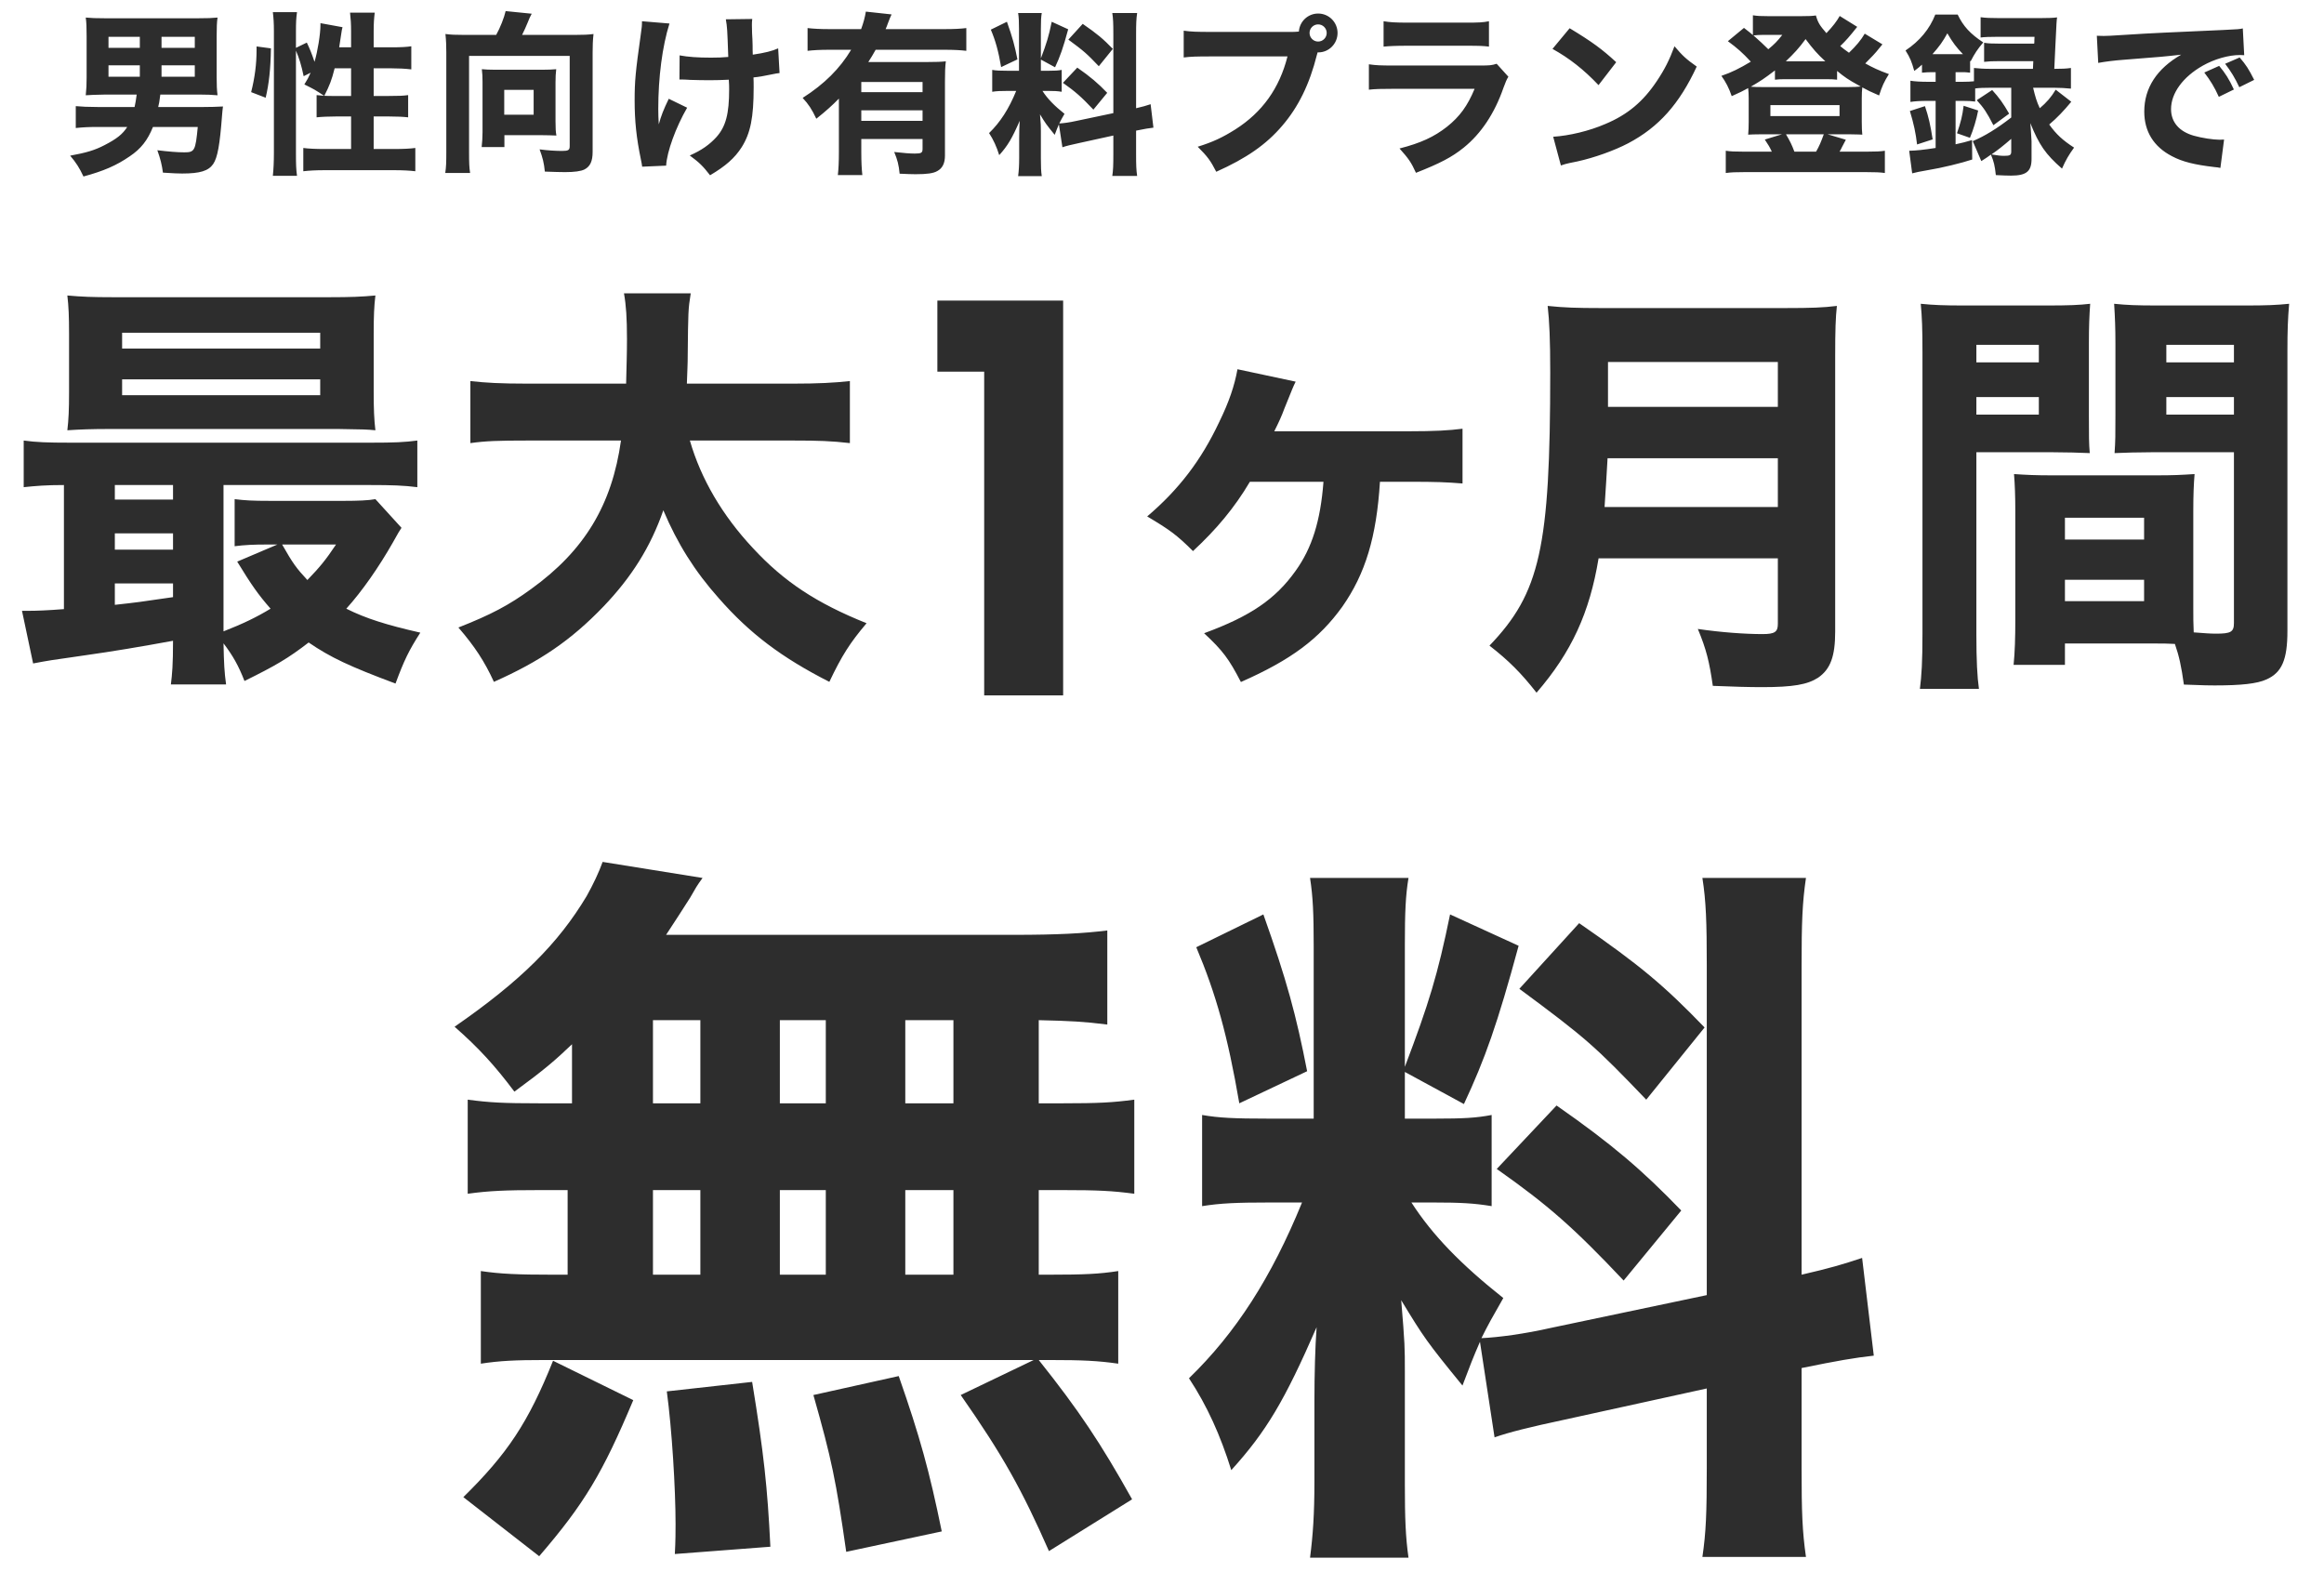
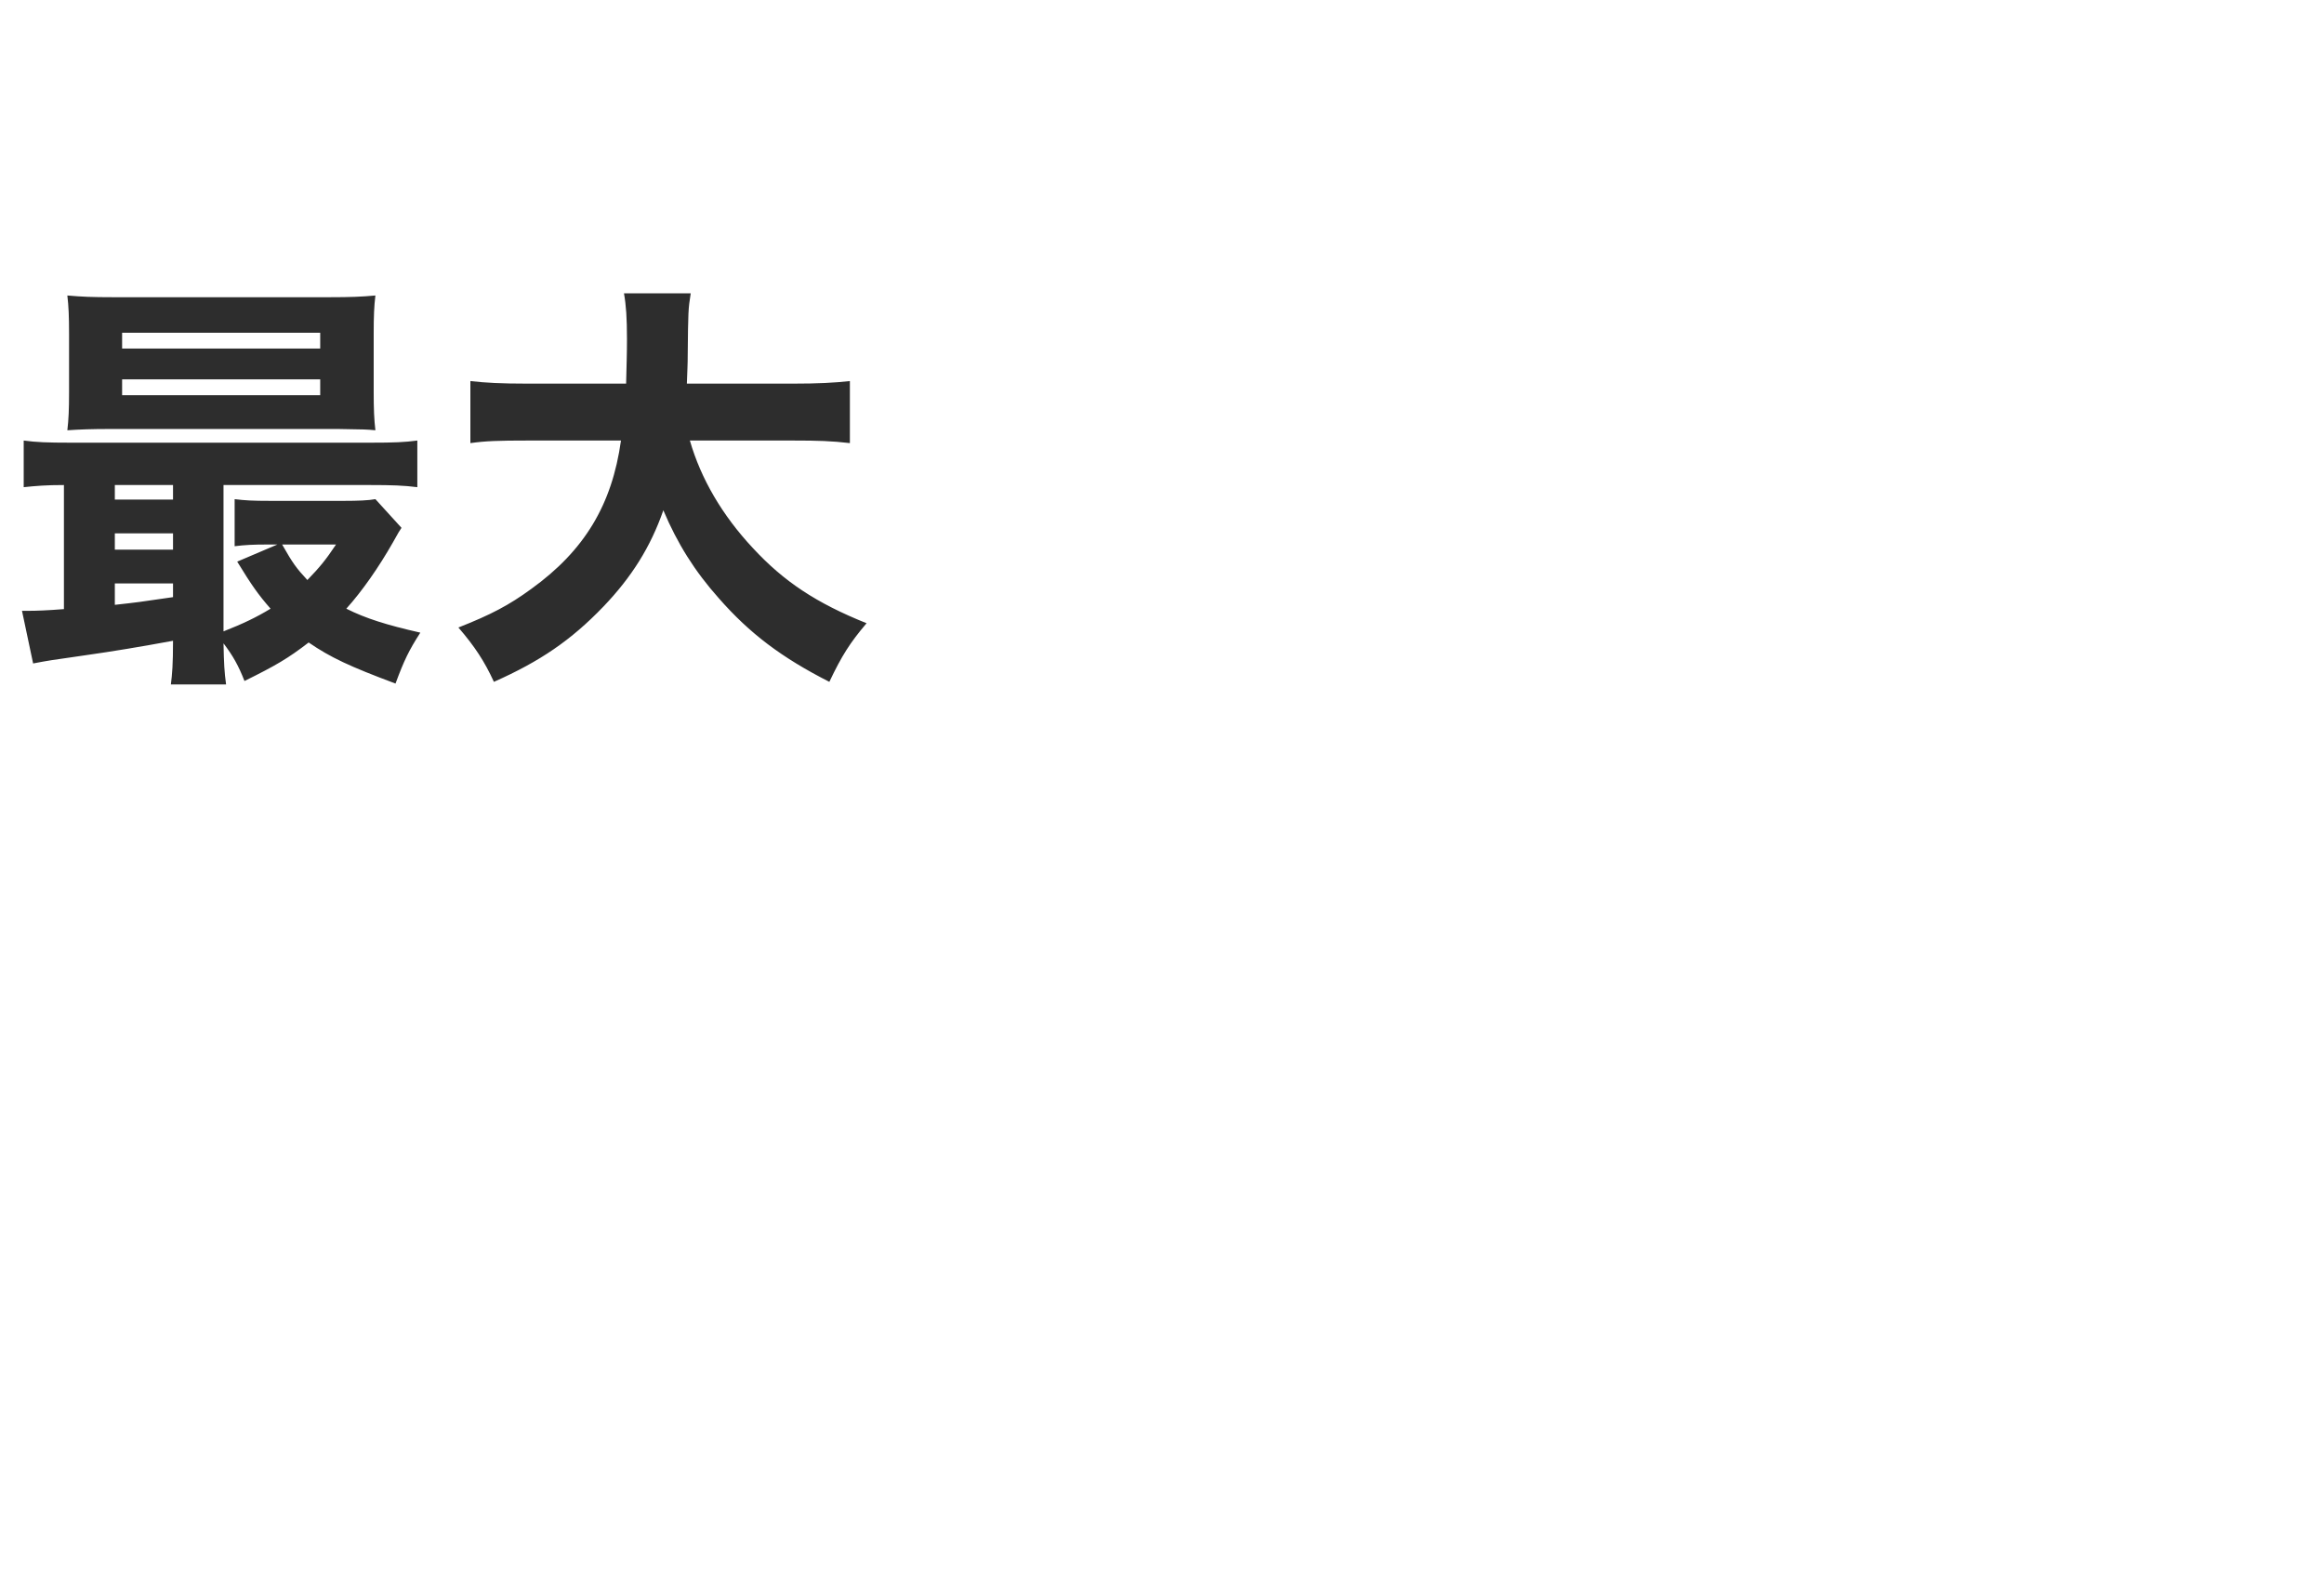
<svg xmlns="http://www.w3.org/2000/svg" width="239" height="163" viewBox="0 0 239 163" fill="none">
-   <path d="M14.056 9.726H13.822H10.762C9.862 9.744 9.214 9.762 8.818 9.798C8.89 9.132 8.908 8.718 8.908 7.962V3.732C8.908 2.814 8.89 2.31 8.818 1.806C9.376 1.86 9.862 1.878 10.78 1.878H20.41C21.328 1.878 21.814 1.86 22.372 1.806C22.3 2.292 22.282 2.814 22.282 3.732V7.962C22.282 8.754 22.3 9.222 22.372 9.798C21.796 9.744 21.202 9.726 20.626 9.726H16.486C16.378 10.554 16.378 10.554 16.27 11.004H20.932C21.652 11.004 22.246 10.986 22.93 10.95C22.876 11.328 22.876 11.436 22.84 11.814C22.606 14.928 22.372 16.206 21.922 16.872C21.436 17.574 20.572 17.844 18.736 17.844C18.304 17.844 17.872 17.826 16.756 17.754C16.648 16.944 16.504 16.35 16.18 15.45C17.368 15.594 18.25 15.666 18.952 15.666C20.014 15.666 20.104 15.504 20.338 13.056H15.73C15.172 14.442 14.488 15.306 13.336 16.08C11.95 17.034 10.636 17.592 8.584 18.15C8.17 17.268 7.828 16.728 7.216 16.008C8.89 15.702 9.736 15.45 10.744 14.928C12.004 14.28 12.616 13.794 13.084 13.056H10.024C9.07 13.056 8.494 13.092 7.792 13.164V10.914C8.332 10.968 9.088 11.004 10.042 11.004H13.84C13.948 10.554 13.966 10.338 14.056 9.726ZM14.38 3.786H11.158V4.92H14.38V3.786ZM16.612 4.92H20.032V3.786H16.612V4.92ZM14.38 6.72H11.158V7.89H14.38V6.72ZM16.612 7.89H20.032V6.72H16.612V7.89ZM30.436 5.208V15.882C30.436 16.872 30.454 17.43 30.544 18.078H28.06C28.132 17.394 28.168 16.62 28.168 15.72V3.21C28.168 2.364 28.132 1.86 28.06 1.248H30.544C30.454 1.896 30.436 2.328 30.436 3.21V4.92L31.552 4.38C31.858 5.01 32.074 5.55 32.344 6.36C32.668 5.28 32.956 3.498 32.956 2.562C32.956 2.526 32.956 2.454 32.956 2.382L35.224 2.796C35.17 3.012 35.134 3.156 35.08 3.57C35.044 3.84 34.972 4.308 34.882 4.866H36.106V3.246C36.106 2.418 36.07 1.95 35.998 1.302H38.536C38.464 1.914 38.428 2.382 38.428 3.246V4.866H40.282C41.236 4.866 41.848 4.83 42.298 4.758V7.134C41.686 7.062 41.002 7.026 40.282 7.026H38.428V9.87H39.958C40.948 9.87 41.488 9.852 41.974 9.78V12.066C41.506 12.012 40.858 11.976 39.94 11.976H38.428V15.324H40.534C41.452 15.324 42.208 15.288 42.712 15.216V17.61C42.1 17.538 41.416 17.502 40.534 17.502H33.37C32.506 17.502 31.804 17.538 31.192 17.61V15.216C31.678 15.288 32.488 15.324 33.37 15.324H36.106V11.976H34.612C33.856 11.976 33.028 12.012 32.56 12.066V9.78C32.884 9.816 33.046 9.834 33.334 9.852C32.38 9.222 32.38 9.222 31.3 8.682C31.606 8.196 31.732 7.962 31.948 7.476L31.228 7.836C30.994 6.702 30.76 5.964 30.436 5.208ZM36.106 7.026H34.414C34.108 8.25 33.892 8.79 33.352 9.852C33.694 9.87 33.91 9.87 34.27 9.87H36.106V7.026ZM27.322 10.05L25.828 9.474C26.206 7.98 26.386 6.576 26.386 5.136C26.386 5.064 26.386 4.938 26.386 4.776L27.862 4.974C27.826 7.152 27.664 8.592 27.322 10.05ZM47.644 3.588H51.028C51.442 2.85 51.856 1.788 52 1.14L54.682 1.41C54.502 1.734 54.412 1.95 54.286 2.274C54.088 2.76 53.89 3.192 53.692 3.588H59.2C60.028 3.588 60.46 3.57 61.036 3.498C60.964 4.164 60.946 4.686 60.946 5.37V15.612C60.946 16.584 60.694 17.124 60.1 17.43C59.722 17.61 59.074 17.7 58.12 17.7C57.67 17.7 57.004 17.682 56.032 17.646C55.942 16.746 55.816 16.242 55.492 15.36C56.266 15.468 57.184 15.522 57.796 15.522C58.462 15.522 58.588 15.432 58.588 15.018V5.748H48.238V15.666C48.238 16.728 48.256 17.214 48.346 17.79H45.79C45.88 17.178 45.898 16.728 45.898 15.666V5.388C45.898 4.722 45.88 4.182 45.808 3.498C46.384 3.57 46.816 3.588 47.644 3.588ZM57.13 8.466V12.498C57.13 13.146 57.148 13.56 57.22 13.938C56.77 13.92 56.194 13.902 55.762 13.902H51.874V15.126H49.534C49.588 14.604 49.624 14.154 49.624 13.596V8.412C49.624 7.89 49.606 7.548 49.552 7.116C49.966 7.152 50.308 7.17 50.83 7.17H55.87C56.428 7.17 56.77 7.152 57.202 7.116C57.148 7.548 57.13 7.926 57.13 8.466ZM51.856 9.24V11.796H54.88V9.24H51.856ZM69.874 8.178L69.892 5.694C70.756 5.856 71.728 5.928 73.132 5.928C73.78 5.928 74.356 5.91 74.896 5.856C74.788 2.85 74.788 2.85 74.644 1.986L77.362 1.95C77.326 2.256 77.326 2.364 77.326 2.598C77.326 2.814 77.326 2.814 77.344 3.426C77.38 4.02 77.38 4.02 77.398 4.668C77.398 5.064 77.398 5.226 77.416 5.622C78.64 5.442 79.432 5.244 80.026 4.974L80.17 7.512C79.864 7.548 79.864 7.548 79.144 7.692C78.424 7.836 78.19 7.89 77.488 7.962C77.506 8.304 77.506 8.646 77.506 8.988C77.506 12.084 77.182 13.686 76.282 15.126C75.562 16.26 74.608 17.088 73.024 18.024C72.268 17.052 71.908 16.71 70.936 15.99C72.16 15.45 72.97 14.874 73.69 14.082C74.644 13.002 74.986 11.706 74.986 9.186C74.986 8.88 74.986 8.736 74.95 8.196C74.176 8.232 73.672 8.25 72.934 8.25C72.232 8.25 71.638 8.232 70.99 8.214C70.414 8.178 70.342 8.178 70.126 8.178C70.072 8.178 69.982 8.178 69.874 8.178ZM66.022 2.184L68.848 2.418C68.11 4.758 67.696 7.962 67.696 11.202C67.696 11.67 67.714 12.336 67.75 12.786C67.984 11.922 68.236 11.274 68.776 10.158L70.666 11.076C69.496 13.092 68.578 15.63 68.506 17.034L66.04 17.142C66.004 16.872 65.986 16.764 65.914 16.422C65.446 14.172 65.266 12.444 65.266 10.32C65.266 8.34 65.356 7.386 65.896 3.552C66.004 2.832 66.022 2.616 66.022 2.184ZM86.272 15.63V10.14C85.588 10.842 84.904 11.454 83.95 12.21C83.482 11.22 83.158 10.734 82.546 10.068C84.778 8.646 86.38 7.044 87.532 5.118H85.264C84.346 5.118 83.68 5.154 83.05 5.226V2.886C83.662 2.958 84.346 2.994 85.282 2.994H88.558C88.792 2.364 88.954 1.77 89.044 1.194L91.69 1.482C91.564 1.752 91.51 1.86 91.276 2.49C91.222 2.67 91.204 2.688 91.078 2.994H97.18C98.116 2.994 98.8 2.958 99.376 2.886V5.226C98.764 5.154 98.08 5.118 97.18 5.118H90.052C89.764 5.64 89.638 5.838 89.296 6.378H95.398C96.262 6.378 96.784 6.36 97.27 6.306C97.198 6.864 97.18 7.44 97.18 8.34V15.99C97.18 16.782 96.928 17.304 96.388 17.592C95.992 17.826 95.326 17.916 94.156 17.916C93.724 17.916 93.346 17.898 92.518 17.862C92.428 16.944 92.302 16.458 91.96 15.63C92.932 15.738 93.562 15.792 94.066 15.792C94.75 15.792 94.876 15.72 94.876 15.306V14.298H88.576V15.666C88.576 16.656 88.612 17.376 88.684 18.006H86.164C86.236 17.376 86.272 16.638 86.272 15.63ZM94.876 11.346H88.576V12.426H94.876V11.346ZM94.876 9.474V8.43H88.576V9.474H94.876ZM109.258 15.144L108.898 12.786C108.718 13.2 108.664 13.344 108.466 13.866C107.584 12.786 107.512 12.678 106.954 11.76C107.044 12.84 107.044 12.93 107.044 13.506V16.296C107.044 17.142 107.062 17.61 107.134 18.114H104.704C104.776 17.556 104.812 17.034 104.812 16.242V14.262C104.812 13.578 104.83 12.93 104.866 12.426C104.074 14.244 103.624 15 102.76 15.954C102.49 15.09 102.166 14.37 101.716 13.686C102.868 12.57 103.75 11.202 104.506 9.348H103.696C102.886 9.348 102.49 9.366 102.04 9.438V7.188C102.454 7.26 102.832 7.278 103.678 7.278H104.794V3.012C104.794 2.22 104.776 1.806 104.704 1.338H107.134C107.062 1.77 107.044 2.184 107.044 2.994V6C107.638 4.434 107.854 3.732 108.16 2.238L109.852 3.012C109.33 4.938 109.024 5.802 108.502 6.918L107.044 6.126V7.278H107.782C108.502 7.278 108.808 7.26 109.186 7.188V9.438C108.754 9.366 108.412 9.348 107.746 9.348H107.206C107.728 10.158 108.43 10.878 109.474 11.706C109.186 12.21 109.114 12.336 108.934 12.696C109.348 12.678 110.014 12.588 110.644 12.444L114.496 11.634V3.516C114.496 2.418 114.478 1.914 114.388 1.338H116.944C116.854 1.95 116.836 2.436 116.836 3.516V11.13C117.538 10.968 117.844 10.878 118.33 10.716L118.618 13.128C118.132 13.182 117.718 13.254 116.836 13.434V15.9C116.836 16.998 116.854 17.466 116.944 18.096H114.388C114.478 17.484 114.496 17.016 114.496 15.882V13.938L110.968 14.712C110.122 14.892 109.618 15.018 109.258 15.144ZM101.896 3.048L103.552 2.238C104.128 3.858 104.362 4.722 104.632 6.108L102.958 6.9C102.67 5.226 102.382 4.2 101.896 3.048ZM109.87 4.074L111.346 2.454C112.858 3.498 113.452 4.002 114.442 5.028L113.002 6.81C111.742 5.496 111.526 5.298 109.87 4.074ZM109.312 8.52L110.788 6.954C112.156 7.908 112.912 8.556 113.866 9.546L112.444 11.274C111.22 9.978 110.59 9.42 109.312 8.52ZM124.558 3.282H132.802C133.018 3.282 133.234 3.282 133.576 3.246C133.648 2.202 134.512 1.392 135.556 1.392C136.672 1.392 137.554 2.292 137.554 3.39C137.554 4.488 136.672 5.388 135.574 5.388C135.556 5.388 135.52 5.388 135.502 5.388L135.43 5.64C134.674 8.664 133.522 11.004 131.866 12.93C130.21 14.874 128.176 16.278 125.08 17.664C124.486 16.512 124.198 16.116 123.172 15.09C124.738 14.604 125.728 14.136 127.042 13.308C129.814 11.544 131.578 9.078 132.406 5.802H124.522C123.046 5.802 122.47 5.82 121.732 5.91V3.156C122.506 3.264 123.064 3.282 124.558 3.282ZM135.556 2.508C135.07 2.508 134.674 2.904 134.674 3.39C134.674 3.876 135.07 4.272 135.556 4.272C136.042 4.272 136.438 3.876 136.438 3.39C136.438 2.904 136.042 2.508 135.556 2.508ZM142.288 4.794V2.184C142.936 2.292 143.53 2.328 144.772 2.328H150.676C152.134 2.328 152.476 2.31 153.124 2.184V4.794C152.512 4.722 152.242 4.704 150.712 4.704H144.718C143.566 4.704 142.846 4.74 142.288 4.794ZM140.776 9.222V6.612C141.55 6.72 141.892 6.738 143.494 6.738H152.17C153.214 6.738 153.394 6.72 153.916 6.558L155.122 7.89C154.924 8.214 154.852 8.394 154.618 9.024C153.7 11.67 152.314 13.74 150.532 15.18C149.308 16.17 148.084 16.8 145.618 17.772C145.132 16.71 144.88 16.332 143.926 15.27C146.104 14.712 147.472 14.082 148.804 13.038C150.118 11.994 150.928 10.878 151.648 9.132H143.458C141.982 9.132 141.442 9.15 140.776 9.222ZM159.658 5.028L161.422 2.904C163.744 4.308 164.77 5.064 166.21 6.396L164.392 8.754C162.898 7.17 161.386 5.982 159.658 5.028ZM160.522 17.016L159.73 14.064C161.386 13.956 163.438 13.47 165.094 12.75C167.38 11.796 168.982 10.446 170.386 8.34C171.196 7.134 171.682 6.162 172.204 4.758C173.05 5.748 173.374 6.054 174.49 6.846C172.708 10.698 170.584 13.074 167.452 14.73C166.012 15.486 163.942 16.224 162.214 16.602C161.764 16.692 161.764 16.692 161.422 16.764C161.008 16.854 160.9 16.89 160.522 17.016ZM191.77 3.462L193.588 4.56C193.462 4.704 193.462 4.704 193.246 4.974C192.922 5.406 192.382 5.964 191.824 6.522C192.598 6.954 193.21 7.242 194.254 7.62C193.768 8.394 193.552 8.862 193.246 9.816C192.364 9.438 192.076 9.294 191.518 8.988C191.482 9.312 191.464 9.6 191.464 10.104V12.516C191.464 13.146 191.482 13.488 191.518 13.848C191.266 13.83 191.266 13.83 190.294 13.812H187.954L189.826 14.37C189.538 14.928 189.52 14.964 189.43 15.126C189.304 15.396 189.268 15.45 189.178 15.594H192.076C192.94 15.594 193.336 15.576 193.84 15.504V17.79C193.318 17.718 192.85 17.7 191.914 17.7H179.404C178.486 17.7 178.054 17.718 177.478 17.79V15.504C177.982 15.576 178.378 15.594 179.242 15.594H182.212C181.996 15.126 181.888 14.946 181.492 14.352L183.256 13.812H181.024C180.448 13.812 180.052 13.83 179.782 13.848C179.818 13.362 179.836 13.092 179.836 12.516V10.122C179.836 9.69 179.818 9.438 179.782 9.06C179.224 9.366 178.936 9.51 178.09 9.888C177.802 9.042 177.478 8.43 177.028 7.8C178.054 7.458 178.918 7.026 180.052 6.342C179.188 5.406 178.648 4.938 177.694 4.236L179.35 2.868C179.836 3.246 179.998 3.372 180.268 3.606V1.572C180.754 1.644 181.024 1.662 181.834 1.662H185.236C186.082 1.662 186.37 1.644 186.748 1.59C186.964 2.346 187.144 2.616 187.828 3.408C188.512 2.688 188.89 2.184 189.196 1.644L190.996 2.76C190.15 3.822 189.862 4.146 189.25 4.74C189.592 5.028 189.7 5.1 190.15 5.424C190.852 4.758 191.41 4.092 191.77 3.462ZM183.292 3.588H181.312C180.97 3.588 180.61 3.606 180.322 3.642C180.952 4.2 181.366 4.578 181.852 5.064C182.5 4.524 182.752 4.272 183.292 3.588ZM182.536 8.196V7.242C181.456 8.07 181.042 8.34 180.052 8.916C180.502 8.952 180.7 8.952 181.204 8.952H190.15C190.708 8.952 190.978 8.934 191.356 8.898C191.248 8.844 191.158 8.79 191.104 8.754C190.114 8.214 189.664 7.908 188.926 7.296V8.196C188.62 8.16 188.386 8.142 187.81 8.142H183.544C183.148 8.142 182.824 8.16 182.536 8.196ZM183.652 6.306H187.72C186.892 5.55 186.442 5.028 185.686 4.02C185.002 4.956 184.534 5.46 183.652 6.306ZM184.534 15.594H186.766C187.09 15.036 187.27 14.604 187.558 13.812H183.67C184.084 14.514 184.264 14.874 184.534 15.594ZM182.068 10.806V11.94H189.178V10.806H182.068ZM199.06 7.422H198.664C198.304 7.422 198.034 7.44 197.656 7.476V6.648C197.422 6.864 197.278 6.99 196.864 7.296C196.594 6.342 196.45 5.964 195.964 5.19C197.422 4.218 198.448 2.976 199.024 1.5H201.328C201.904 2.706 202.624 3.48 203.956 4.362C203.38 5.046 203.074 5.496 202.66 6.306L202.606 6.252V7.476C202.264 7.422 202.084 7.422 201.58 7.422H201.112V8.412H201.832C202.318 8.412 202.678 8.394 203.002 8.358V6.99C203.506 7.044 203.992 7.08 204.73 7.08H209.068L209.104 6.288H205.72C204.892 6.288 204.514 6.306 204.046 6.36V4.398C204.496 4.47 204.82 4.488 205.72 4.488H209.194C209.194 4.416 209.212 4.416 209.212 4.344C209.212 4.182 209.212 4.038 209.23 3.786H205.378C204.64 3.786 204.064 3.804 203.686 3.858V1.77C204.208 1.842 204.694 1.86 205.504 1.86H209.914C210.634 1.86 211.174 1.842 211.552 1.788C211.498 2.148 211.498 2.148 211.372 4.776C211.354 5.208 211.318 5.982 211.264 7.08C212.02 7.08 212.488 7.062 212.974 6.99V9.114C212.452 9.06 211.84 9.024 211.228 9.024H209.086C209.302 9.942 209.446 10.428 209.77 11.13C210.472 10.536 210.958 9.978 211.408 9.222L213.01 10.464C212.236 11.4 211.57 12.102 210.742 12.804C211.462 13.812 212.128 14.424 213.298 15.18C212.758 15.918 212.434 16.476 212.056 17.34C210.364 15.864 209.698 14.892 208.798 12.66C208.834 13.11 208.888 13.74 208.924 14.532V16.278C208.942 17.628 208.402 18.06 206.8 18.06C206.422 18.06 205.972 18.042 205.252 18.006C205.144 17.034 205.054 16.638 204.748 15.9C204.424 16.134 204.244 16.26 203.758 16.566L202.876 14.514C204.118 13.992 205.342 13.236 206.836 12.084V9.024H204.73C204.064 9.024 203.506 9.042 203.128 9.096V10.446C202.768 10.392 202.408 10.374 201.814 10.374H201.112V14.838C201.904 14.658 202.084 14.622 202.804 14.406L202.822 16.404C201.742 16.764 199.69 17.268 198.232 17.502C197.224 17.682 197.224 17.682 196.648 17.826L196.342 15.504C197.08 15.486 197.782 15.414 199.06 15.216V10.374H198.25C197.494 10.374 196.9 10.41 196.468 10.482V8.304C196.936 8.376 197.512 8.412 198.268 8.412H199.06V7.422ZM206.836 15.576V14.28C205.936 15.054 205.522 15.378 204.802 15.882C205.414 15.99 205.774 16.026 206.098 16.026C206.71 16.026 206.836 15.954 206.836 15.576ZM198.736 5.568H201.616C201.742 5.568 201.832 5.568 201.868 5.568C201.22 4.902 200.806 4.362 200.266 3.426C199.798 4.272 199.456 4.758 198.736 5.568ZM198.754 14.334L197.152 14.856C197.008 13.65 196.828 12.804 196.414 11.418L197.962 10.914C198.34 12.03 198.52 12.84 198.754 14.334ZM202.588 14.172L201.256 13.704C201.652 12.552 201.814 11.904 201.94 10.878L203.434 11.364C203.254 12.3 202.948 13.326 202.588 14.172ZM203.29 10.302L204.874 9.258C205.612 10.068 206.008 10.626 206.62 11.688L205 12.876C204.316 11.544 204.01 11.094 203.29 10.302ZM229.732 9.204L228.184 9.96C227.734 8.952 227.32 8.286 226.69 7.458L228.22 6.774C228.85 7.53 229.246 8.142 229.732 9.204ZM231.82 8.214L230.29 8.97C229.84 8.016 229.444 7.35 228.832 6.558L230.326 5.91C230.992 6.684 231.244 7.08 231.82 8.214ZM215.782 6.468L215.638 3.678C216.052 3.696 216.268 3.696 216.34 3.696C216.682 3.696 216.79 3.696 219.346 3.534C220.588 3.444 223.684 3.3 228.634 3.084C230.218 3.012 230.326 2.994 230.65 2.922L230.794 5.676C230.578 5.658 230.524 5.658 230.362 5.658C229.192 5.658 227.734 6.072 226.528 6.756C224.494 7.908 223.27 9.582 223.27 11.22C223.27 12.552 224.098 13.524 225.61 13.956C226.438 14.19 227.608 14.37 228.274 14.37C228.382 14.37 228.508 14.37 228.724 14.352L228.346 17.268C228.112 17.214 228.04 17.214 227.716 17.178C225.7 16.944 224.44 16.638 223.36 16.062C221.488 15.09 220.516 13.524 220.516 11.472C220.516 9.042 221.812 7.062 224.314 5.622C222.514 5.82 222.442 5.838 218.428 6.144C217.438 6.216 216.466 6.342 215.782 6.468Z" fill="#2D2D2D" />
-   <path d="M144.95 49.544H141.914C141.562 55.22 140.418 59.004 138.042 62.392C135.666 65.692 132.806 67.848 127.614 70.136C126.382 67.76 125.766 66.924 123.83 65.12C128.626 63.36 131.178 61.6 133.246 58.696C134.918 56.364 135.798 53.592 136.106 49.544H128.538C126.954 52.228 125.062 54.472 122.686 56.672C121.014 55 120.266 54.472 117.978 53.108C121.234 50.336 123.522 47.344 125.37 43.428C126.382 41.36 126.954 39.688 127.262 37.972L133.246 39.248C132.982 39.776 132.938 39.908 132.102 41.976C131.794 42.812 131.53 43.384 131.046 44.352H144.818C147.59 44.352 149.042 44.264 150.406 44.088V49.72C148.734 49.588 147.766 49.544 144.95 49.544ZM182.834 57.42H164.398C163.474 63.008 161.626 67.056 158.018 71.236C156.434 69.212 155.158 67.936 153.178 66.396C158.37 60.984 159.426 56.364 159.426 38.28C159.426 34.892 159.338 33.044 159.162 31.46C160.834 31.636 162.198 31.68 164.574 31.68H183.626C186.222 31.68 187.498 31.636 188.906 31.46C188.774 32.648 188.73 33.924 188.73 36.696V64.944C188.73 67.496 188.246 68.816 186.97 69.696C185.87 70.4 184.418 70.664 181.206 70.664C179.842 70.664 178.302 70.62 176.146 70.532C175.794 68.068 175.486 66.792 174.606 64.68C176.982 65.032 179.49 65.208 181.25 65.208C182.526 65.208 182.834 64.988 182.834 64.152V57.42ZM165.014 52.14H182.834V47.124H165.322C165.234 48.62 165.146 50.204 165.014 52.14ZM165.366 41.844H182.834V37.224H165.366V41.844ZM225.558 52.58V62.524C225.558 63.492 225.558 64.152 225.602 65.032C226.746 65.12 227.318 65.164 227.89 65.164C229.43 65.164 229.738 64.988 229.738 64.064V46.508H221.29C219.926 46.508 218.474 46.552 217.462 46.596C217.55 45.276 217.55 44.836 217.55 42.68V35.288C217.55 33.748 217.506 32.648 217.418 31.24C218.738 31.372 219.662 31.416 221.95 31.416H230.926C233.126 31.416 234.094 31.372 235.414 31.24C235.282 32.824 235.238 33.968 235.238 36.168V64.9C235.238 67.848 234.666 69.168 233.082 69.872C232.114 70.312 230.486 70.488 227.758 70.488C227.098 70.488 226.966 70.488 224.59 70.4C224.326 68.508 224.106 67.496 223.666 66.22C222.83 66.176 222.434 66.176 221.642 66.176H212.358V68.376H207.078C207.21 67.1 207.254 65.516 207.254 63.8V52.58C207.254 51.04 207.21 49.852 207.122 48.752C208.442 48.84 209.322 48.884 211.082 48.884H221.73C223.534 48.884 224.326 48.84 225.69 48.752C225.602 49.808 225.558 50.908 225.558 52.58ZM222.786 35.464V37.268H229.738V35.464H222.786ZM222.786 40.832V42.636H229.738V40.832H222.786ZM212.358 53.24V55.484H220.498V53.24H212.358ZM212.358 59.62V61.82H220.498V59.62H212.358ZM203.25 46.508V65.208C203.25 67.936 203.338 69.608 203.514 70.84H197.442C197.618 69.476 197.706 68.024 197.706 65.164V36.212C197.706 33.836 197.662 32.648 197.53 31.24C198.85 31.372 199.862 31.416 202.018 31.416H210.466C212.798 31.416 213.81 31.372 214.954 31.24C214.866 32.516 214.822 33.528 214.822 35.288V42.68C214.822 44.836 214.822 45.584 214.91 46.596C213.898 46.552 212.446 46.508 211.082 46.508H203.25ZM203.25 35.464V37.268H209.674V35.464H203.25ZM203.25 40.832V42.636H209.674V40.832H203.25Z" fill="#2D2D2D" />
  <path d="M6.574 62.64V49.88C4.726 49.88 3.714 49.968 2.438 50.1V45.304C3.714 45.48 4.858 45.524 7.234 45.524H38.122C40.542 45.524 41.598 45.48 42.918 45.304V50.1C41.51 49.924 40.366 49.88 38.034 49.88H22.986V64.928C25.01 64.136 26.374 63.476 27.826 62.596C26.55 61.144 25.846 60.132 24.394 57.756L28.53 55.996H27.562C26.022 55.996 25.186 56.04 24.13 56.172V51.332C25.23 51.464 25.934 51.508 27.826 51.508H35.35C36.802 51.508 37.902 51.464 38.606 51.332L41.29 54.28C41.026 54.676 41.026 54.676 40.41 55.776C38.958 58.328 37.242 60.792 35.614 62.596C37.638 63.608 39.75 64.268 43.226 65.06C42.038 66.908 41.554 67.92 40.674 70.296C35.966 68.536 33.986 67.612 31.742 66.072C29.63 67.7 28.354 68.448 25.142 70.032C24.526 68.448 23.954 67.436 22.986 66.16C23.03 68.272 23.074 69.108 23.25 70.384H17.574C17.706 69.328 17.794 68.36 17.794 65.896C14.45 66.512 11.546 66.996 8.73 67.392C5.034 67.92 5.034 67.92 3.406 68.228L2.262 62.816C2.57 62.816 2.746 62.816 2.922 62.816C3.758 62.816 4.902 62.772 6.574 62.64ZM11.81 49.88V51.376H17.794V49.88H11.81ZM11.81 54.852V56.524H17.794V54.852H11.81ZM11.81 60V62.2C14.186 61.936 14.186 61.936 17.794 61.408V60H11.81ZM34.558 55.996H29.014C30.114 57.932 30.466 58.416 31.61 59.648C32.886 58.328 33.502 57.58 34.558 55.996ZM38.43 34.348V40.288C38.43 42.048 38.474 43.148 38.606 44.248C37.638 44.16 37.638 44.16 34.778 44.116H11.37C9.39 44.116 8.246 44.16 6.926 44.248C7.058 43.148 7.102 42.092 7.102 40.332V34.348C7.102 32.544 7.058 31.488 6.926 30.388C8.422 30.52 9.478 30.564 11.59 30.564H33.942C36.054 30.564 37.154 30.52 38.606 30.388C38.474 31.488 38.43 32.5 38.43 34.348ZM12.558 34.216V35.844H32.93V34.216H12.558ZM12.558 39.012V40.64H32.93V39.012H12.558ZM81.594 45.304H70.946C72.09 49.264 74.29 53.004 77.414 56.348C80.626 59.824 83.97 62.024 89.118 64.092C87.402 66.116 86.566 67.436 85.29 70.12C80.362 67.612 77.106 65.148 73.938 61.54C71.43 58.724 69.67 55.908 68.218 52.476C66.898 56.26 64.962 59.34 62.058 62.376C58.714 65.852 55.546 68.008 50.794 70.12C49.826 68.008 48.814 66.468 47.142 64.532C50.486 63.212 52.334 62.244 54.622 60.572C60.122 56.612 62.938 51.904 63.862 45.304H54.226C51.234 45.304 49.958 45.348 48.374 45.568V39.188C49.914 39.364 51.498 39.452 54.226 39.452H64.39C64.434 37.56 64.478 36.372 64.478 34.876C64.478 32.72 64.39 31.4 64.17 30.168H71.034C70.77 31.796 70.77 32.148 70.726 36.416C70.726 37.604 70.682 37.956 70.638 39.452H81.55C84.146 39.452 85.774 39.364 87.402 39.188V45.568C85.51 45.348 84.146 45.304 81.594 45.304Z" fill="#2D2D2D" />
-   <path d="M109.333 30.912V71.512H101.213V38.22H96.399V30.912H109.333Z" fill="#2D2D2D" />
-   <path d="M58.825 113.462V107.387C57.1 109.037 55.975 110.012 52.9 112.262C50.875 109.562 49.225 107.762 46.75 105.587C53.575 100.862 57.4 97.037 60.325 92.162C61 90.962 61.6 89.687 61.975 88.637L72.25 90.287C71.65 91.112 71.575 91.262 70.975 92.312C70.15 93.587 69.55 94.562 68.5 96.137H104.275C108.775 96.137 111.475 95.987 113.875 95.687V105.362C111.475 105.062 110.125 104.987 106.825 104.912V113.462H109.3C112.975 113.462 114.4 113.387 116.65 113.087V122.762C114.4 122.462 112.9 122.387 109.3 122.387H106.825V131.087H107.875C111.55 131.087 113.05 131.012 115 130.712V140.237C112.9 139.937 111.325 139.862 108.025 139.862H106.825C110.95 145.037 113.2 148.412 116.425 154.187L107.875 159.512C105.1 153.212 103.15 149.687 98.8 143.462L106.3 139.862H55.9C53.05 139.862 51.4 139.937 49.45 140.237V130.712C51.475 131.012 53.275 131.087 56.8 131.087H58.375V122.387H55.45C52 122.387 50.275 122.462 48.1 122.762V113.087C50.35 113.387 51.775 113.462 55.45 113.462H58.825ZM67.15 104.912V113.462H72.025V104.912H67.15ZM80.2 104.912V113.462H84.925V104.912H80.2ZM67.15 122.387V131.087H72.025V122.387H67.15ZM80.2 122.387V131.087H84.925V122.387H80.2ZM93.1 131.087H98.05V122.387H93.1V131.087ZM93.1 113.462H98.05V104.912H93.1V113.462ZM96.85 157.487L87.025 159.587C85.975 152.237 85.525 150.062 83.65 143.462L92.425 141.512C94.6 147.737 95.575 151.262 96.85 157.487ZM79.225 159.062L69.4 159.812C69.475 158.462 69.475 157.412 69.475 156.737C69.475 153.062 69.1 146.987 68.575 143.087L77.35 142.112C78.55 149.462 78.925 152.912 79.225 159.062ZM55.45 160.037L47.65 153.962C52.15 149.537 54.325 146.312 56.875 139.937L65.125 143.987C61.975 151.487 60.1 154.637 55.45 160.037ZM153.7 147.812L152.2 137.987C151.45 139.712 151.225 140.312 150.4 142.487C146.725 137.987 146.425 137.537 144.1 133.712C144.475 138.212 144.475 138.587 144.475 140.987V152.612C144.475 156.137 144.55 158.087 144.85 160.187H134.725C135.025 157.862 135.175 155.687 135.175 152.387V144.137C135.175 141.287 135.25 138.587 135.4 136.487C132.1 144.062 130.225 147.212 126.625 151.187C125.5 147.587 124.15 144.587 122.275 141.737C127.075 137.087 130.75 131.387 133.9 123.662H130.525C127.15 123.662 125.5 123.737 123.625 124.037V114.662C125.35 114.962 126.925 115.037 130.45 115.037H135.1V97.262C135.1 93.962 135.025 92.237 134.725 90.287H144.85C144.55 92.087 144.475 93.812 144.475 97.187V109.712C146.95 103.187 147.85 100.262 149.125 94.037L156.175 97.262C154 105.287 152.725 108.887 150.55 113.537L144.475 110.237V115.037H147.55C150.55 115.037 151.825 114.962 153.4 114.662V124.037C151.6 123.737 150.175 123.662 147.4 123.662H145.15C147.325 127.037 150.25 130.037 154.6 133.487C153.4 135.587 153.1 136.112 152.35 137.612C154.075 137.537 156.85 137.162 159.475 136.562L175.525 133.187V99.362C175.525 94.787 175.45 92.687 175.075 90.287H185.725C185.35 92.837 185.275 94.862 185.275 99.362V131.087C188.2 130.412 189.475 130.037 191.5 129.362L192.7 139.412C190.675 139.637 188.95 139.937 185.275 140.687V150.962C185.275 155.537 185.35 157.487 185.725 160.112H175.075C175.45 157.562 175.525 155.612 175.525 150.887V142.787L160.825 146.012C157.3 146.762 155.2 147.287 153.7 147.812ZM123.025 97.412L129.925 94.037C132.325 100.787 133.3 104.387 134.425 110.162L127.45 113.462C126.25 106.487 125.05 102.212 123.025 97.412ZM156.25 101.687L162.4 94.937C168.7 99.287 171.175 101.387 175.3 105.662L169.3 113.087C164.05 107.612 163.15 106.787 156.25 101.687ZM153.925 120.212L160.075 113.687C165.775 117.662 168.925 120.362 172.9 124.487L166.975 131.687C161.875 126.287 159.25 123.962 153.925 120.212Z" fill="#2D2D2D" />
</svg>